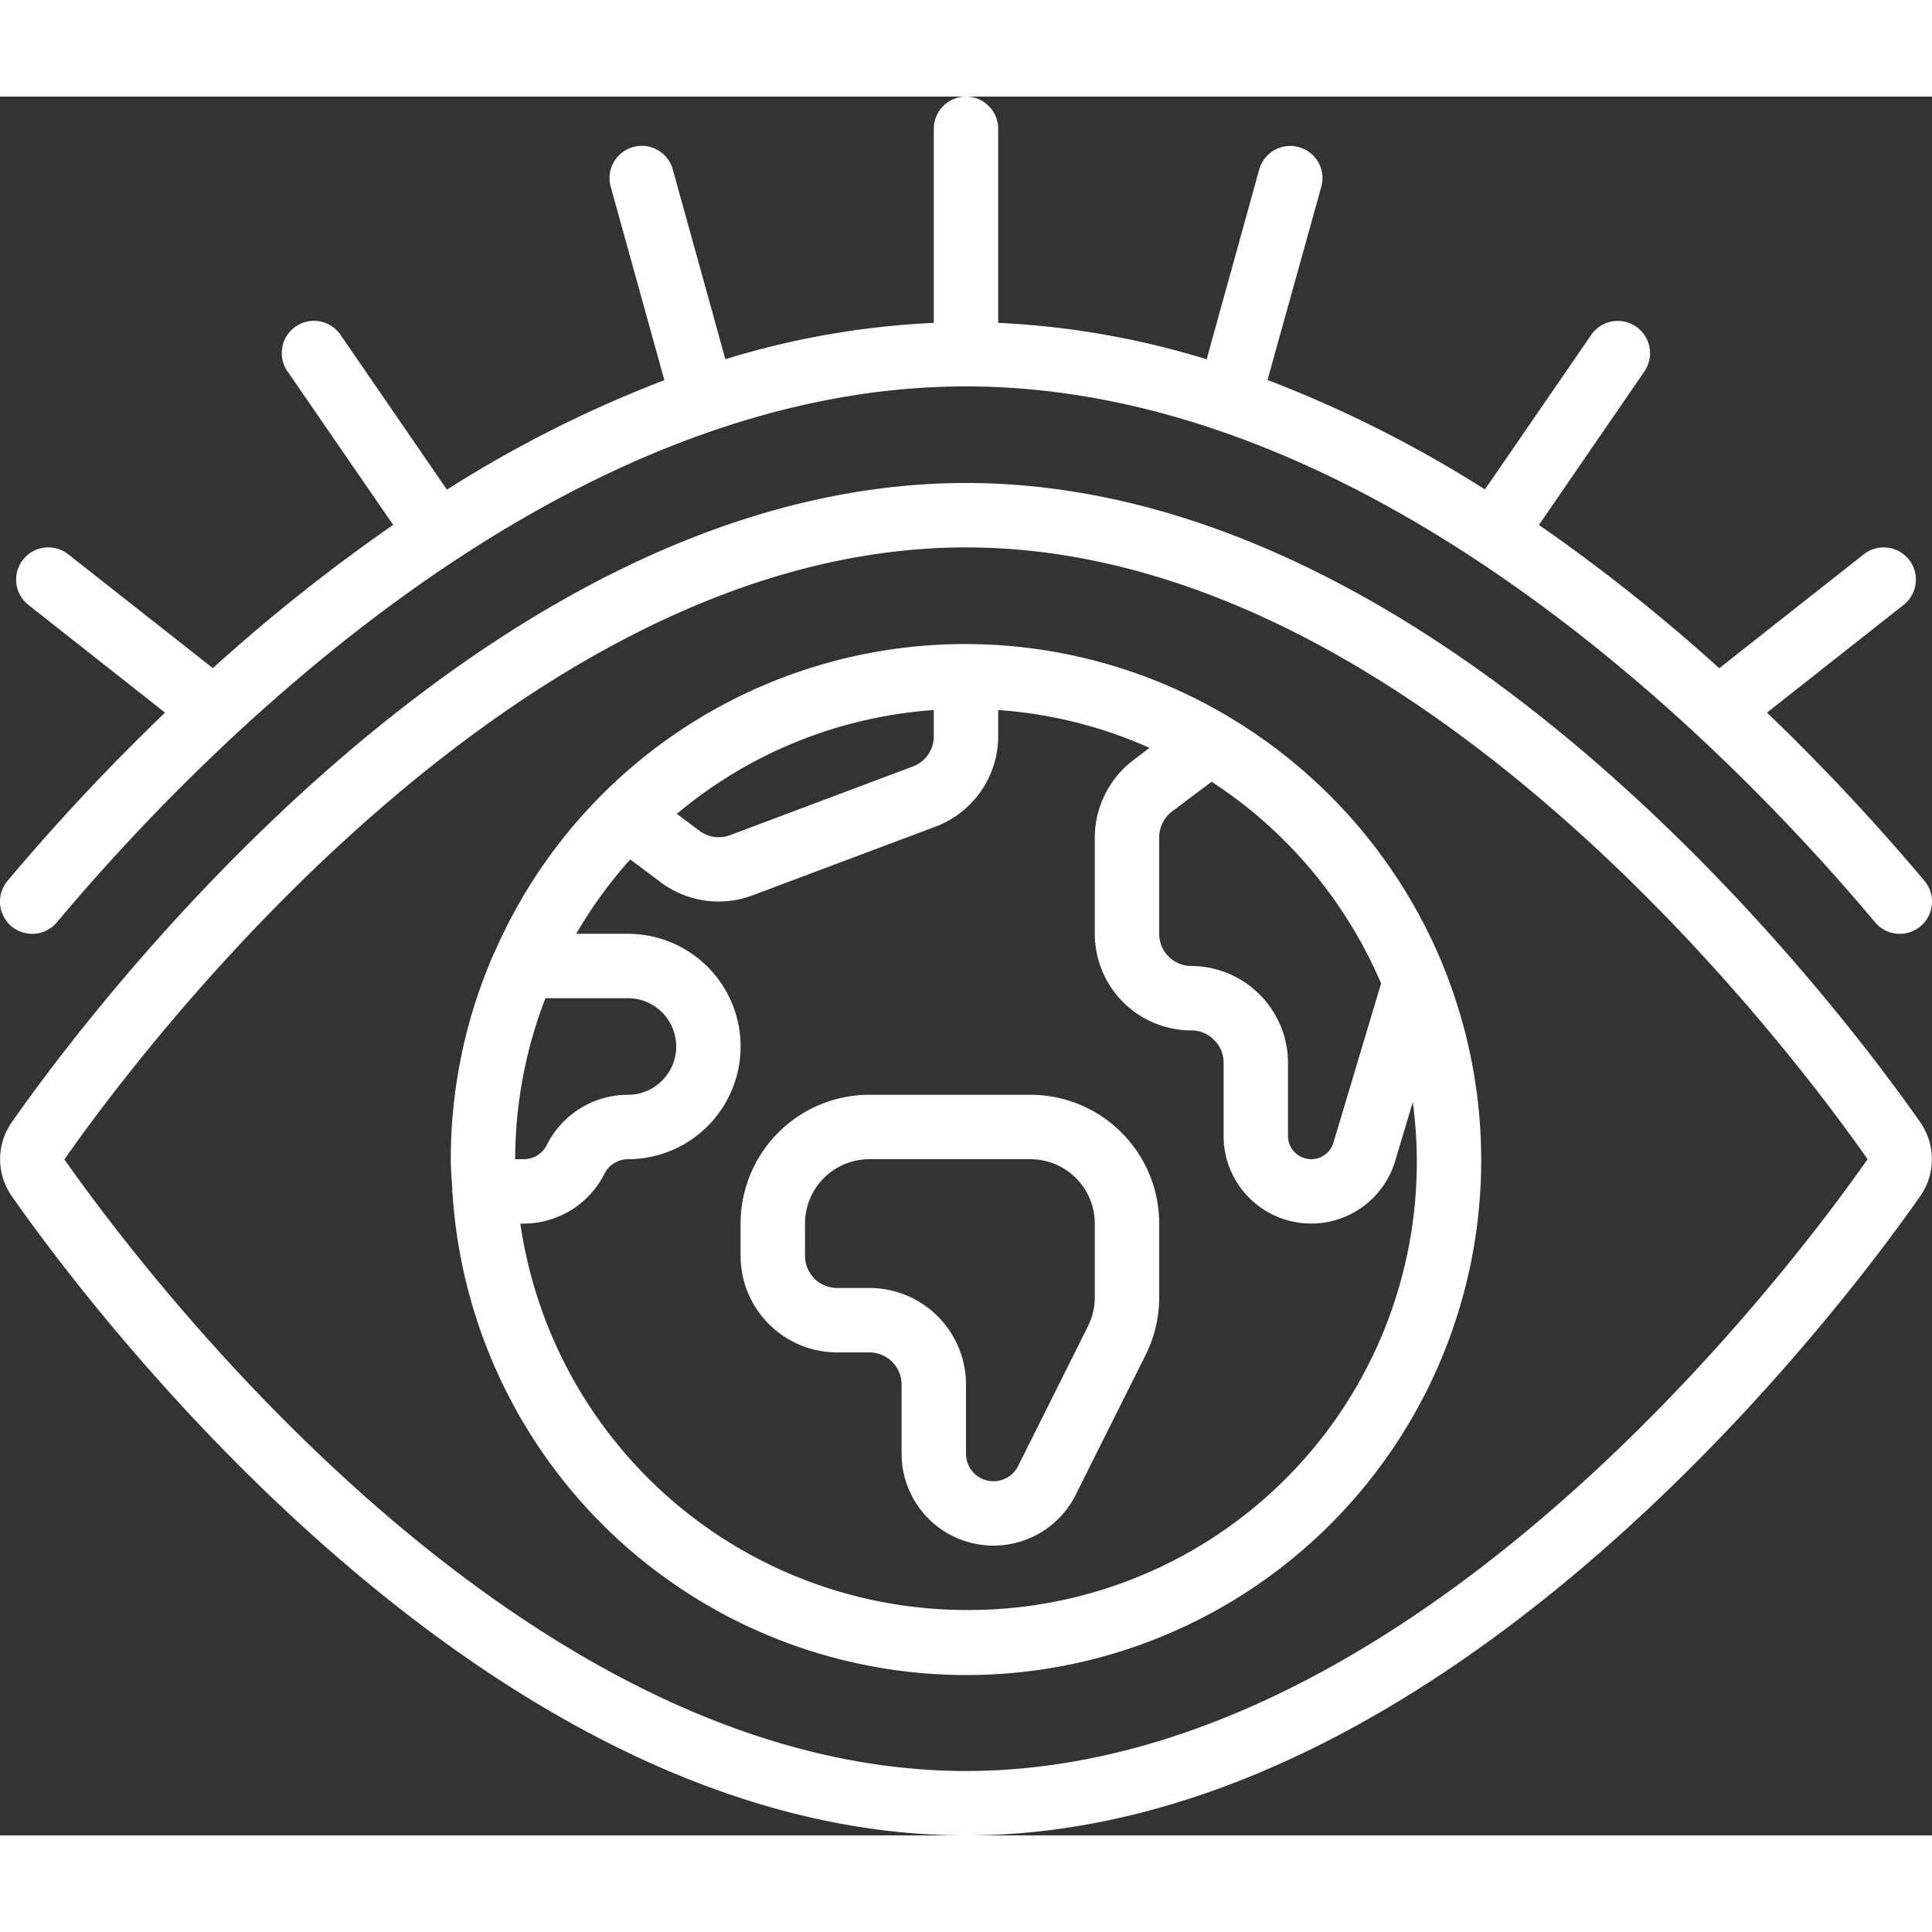
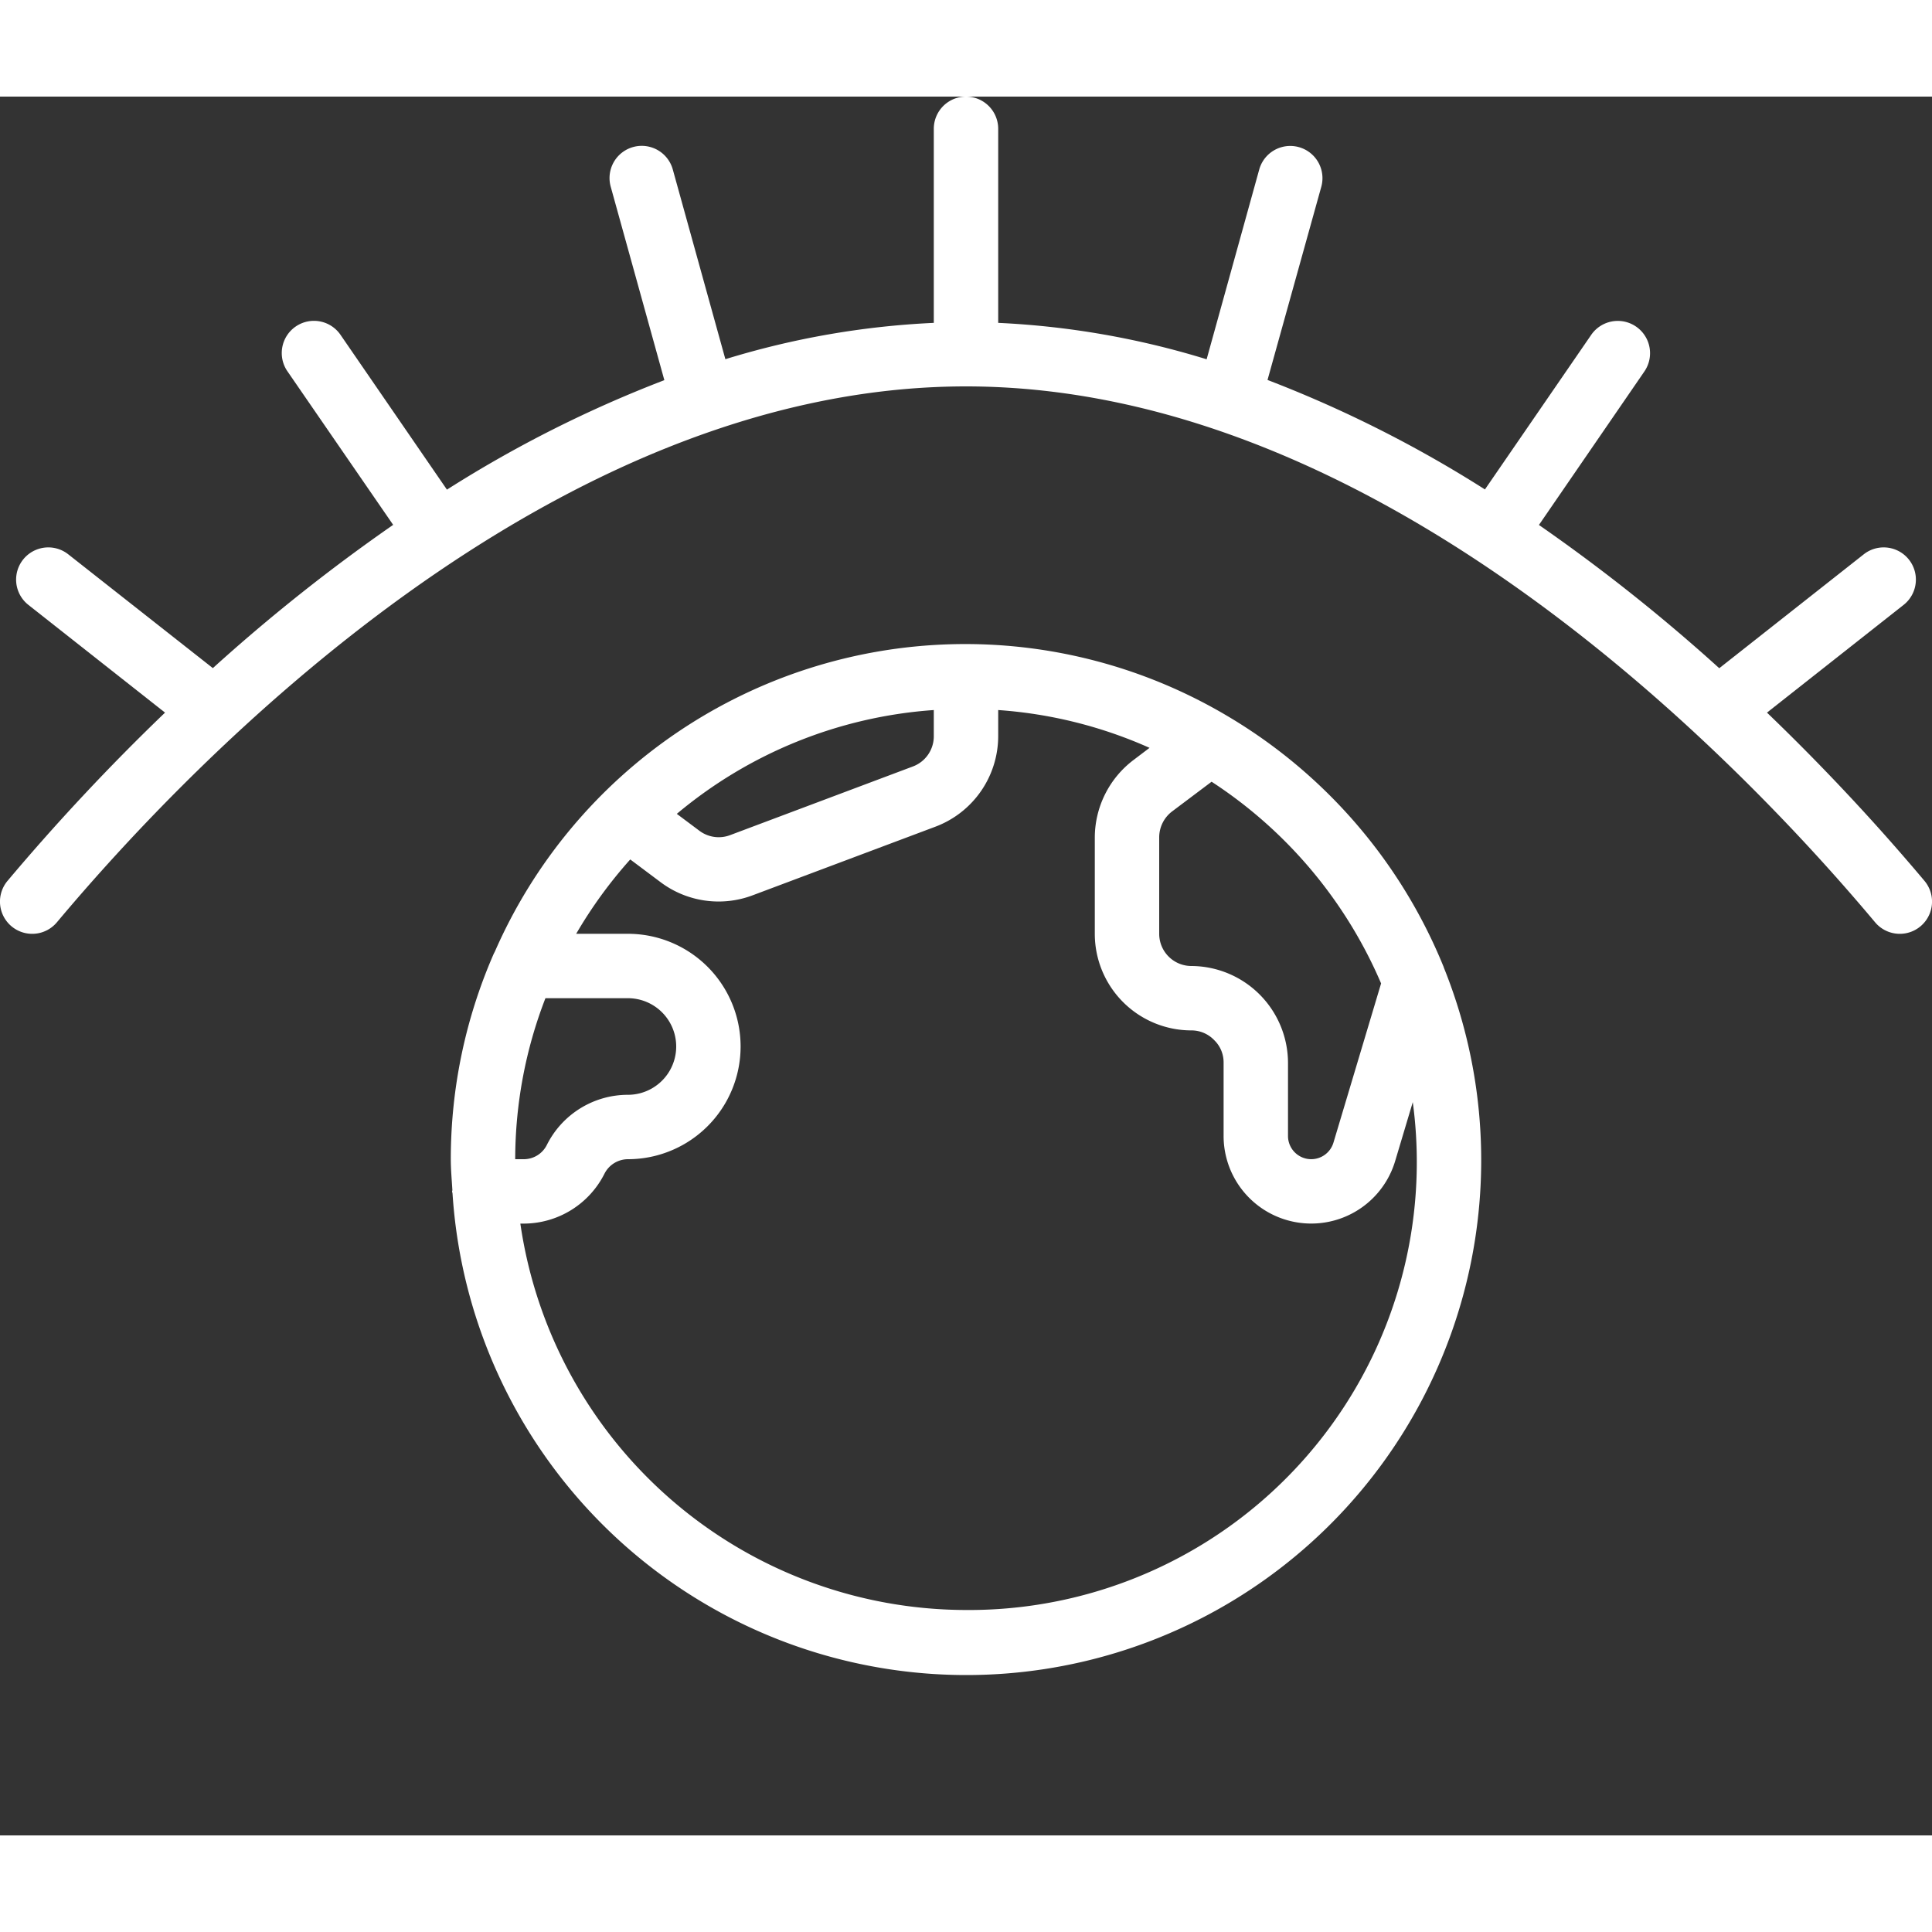
<svg xmlns="http://www.w3.org/2000/svg" width="512" height="512" x="0" y="0" viewBox="0 0 60 54" style="enable-background:new 0 0 512 512" xml:space="preserve" class="">
  <rect x="0" y="0" width="60" height="54" fill="#333333" stroke="none" />
  <g>
    <g fill="#000" fill-rule="nonzero">
-       <path d="M59.641 34.138a2 2 0 0 0 0-2.276C57.323 28.545 45 12 30 12S2.677 28.545.359 31.862a2 2 0 0 0 0 2.276C2.677 37.455 15 54 30 54s27.323-16.545 29.641-19.862zM30 52C15.992 52 4.217 36.167 2 33.007 4.217 29.833 15.992 14 30 14s25.765 15.809 28 19c-2.235 3.191-14 19-28 19z" fill="#ffffff" opacity="1" data-original="#000000" class="" />
      <path d="M.233 24.357a1 1 0 0 0 1.534 1.286C5.96 20.639 17.107 9 30 9s24.04 11.639 28.233 16.643a1 1 0 0 0 1.534-1.286 67.545 67.545 0 0 0-4.892-5.226l4.244-3.346a1 1 0 0 0-1.239-1.57l-4.487 3.537a55.557 55.557 0 0 0-5.6-4.449l3.274-4.766A1.002 1.002 0 1 0 49.416 7.4l-3.3 4.8a37.861 37.861 0 0 0-6.752-3.4l1.67-6a1 1 0 1 0-1.928-.534l-1.633 5.892A26.031 26.031 0 0 0 31 7.027V1a1 1 0 0 0-2 0v6.027c-2.197.101-4.372.48-6.473 1.128l-1.633-5.892a1 1 0 1 0-1.928.534l1.666 6.009a37.861 37.861 0 0 0-6.752 3.4l-3.3-4.8a1 1 0 1 0-1.648 1.133L12.21 13.3a55.557 55.557 0 0 0-5.6 4.449l-4.49-3.534a1 1 0 0 0-1.239 1.57l4.244 3.346a67.545 67.545 0 0 0-4.892 5.226z" fill="#ffffff" opacity="1" data-original="#000000" class="" />
      <path d="M44.826 27.01a16.084 16.084 0 0 0-6.672-7.752 15.947 15.947 0 0 0-22.785 7.293c-.017.034-.035.065-.049.1A15.912 15.912 0 0 0 14 33c0 .323.03.639.049.958 0 .015-.009.027-.009.042s.012.046.014.07a15.99 15.99 0 1 0 30.791-7.007c-.008-.017-.01-.037-.019-.053zm-1.935.531-1.478 4.94A.721.721 0 0 1 40 32.28V30a3.015 3.015 0 0 0-3-3 1 1 0 0 1-1-1v-3c.002-.314.15-.61.4-.8l1.227-.923a14.082 14.082 0 0 1 5.264 6.264zM29 19.051v.819a1 1 0 0 1-.651.934l-5.67 2.13a1 1 0 0 1-.96-.135l-.7-.524A13.923 13.923 0 0 1 29 19.051zM16.939 28H19.5a1.5 1.5 0 0 1 0 3 2.815 2.815 0 0 0-2.518 1.559.8.8 0 0 1-.722.441H16c.003-1.71.32-3.405.939-5zM30 47a14.009 14.009 0 0 1-13.84-12h.1a2.813 2.813 0 0 0 2.511-1.547A.82.82 0 0 1 19.5 33a3.5 3.5 0 0 0 0-7h-1.606a14.044 14.044 0 0 1 1.679-2.309l.949.711a3 3 0 0 0 2.859.4l5.668-2.128A3.009 3.009 0 0 0 31 19.87v-.819c1.623.113 3.214.51 4.7 1.174l-.5.379A3.029 3.029 0 0 0 34 23v3a3 3 0 0 0 3 3c.27 0 .527.11.712.306.187.182.29.433.288.694v2.28a2.721 2.721 0 0 0 5.328.777l.547-1.829A13.91 13.91 0 0 1 30 47z" fill="#ffffff" opacity="1" data-original="#000000" class="" />
-       <path d="M32 31h-5a4 4 0 0 0-4 4v1a3 3 0 0 0 3 3h1a1 1 0 0 1 1 1v2.146a2.854 2.854 0 0 0 5.407 1.276l2.17-4.341A4.013 4.013 0 0 0 36 37.292V35a4 4 0 0 0-4-4zm2 6.292c0 .31-.073.616-.211.894l-2.17 4.341A.854.854 0 0 1 30 42.146V40a3 3 0 0 0-3-3h-1a1 1 0 0 1-1-1v-1a2 2 0 0 1 2-2h5a2 2 0 0 1 2 2z" fill="#ffffff" opacity="1" data-original="#000000" class="" />
    </g>
  </g>
</svg>